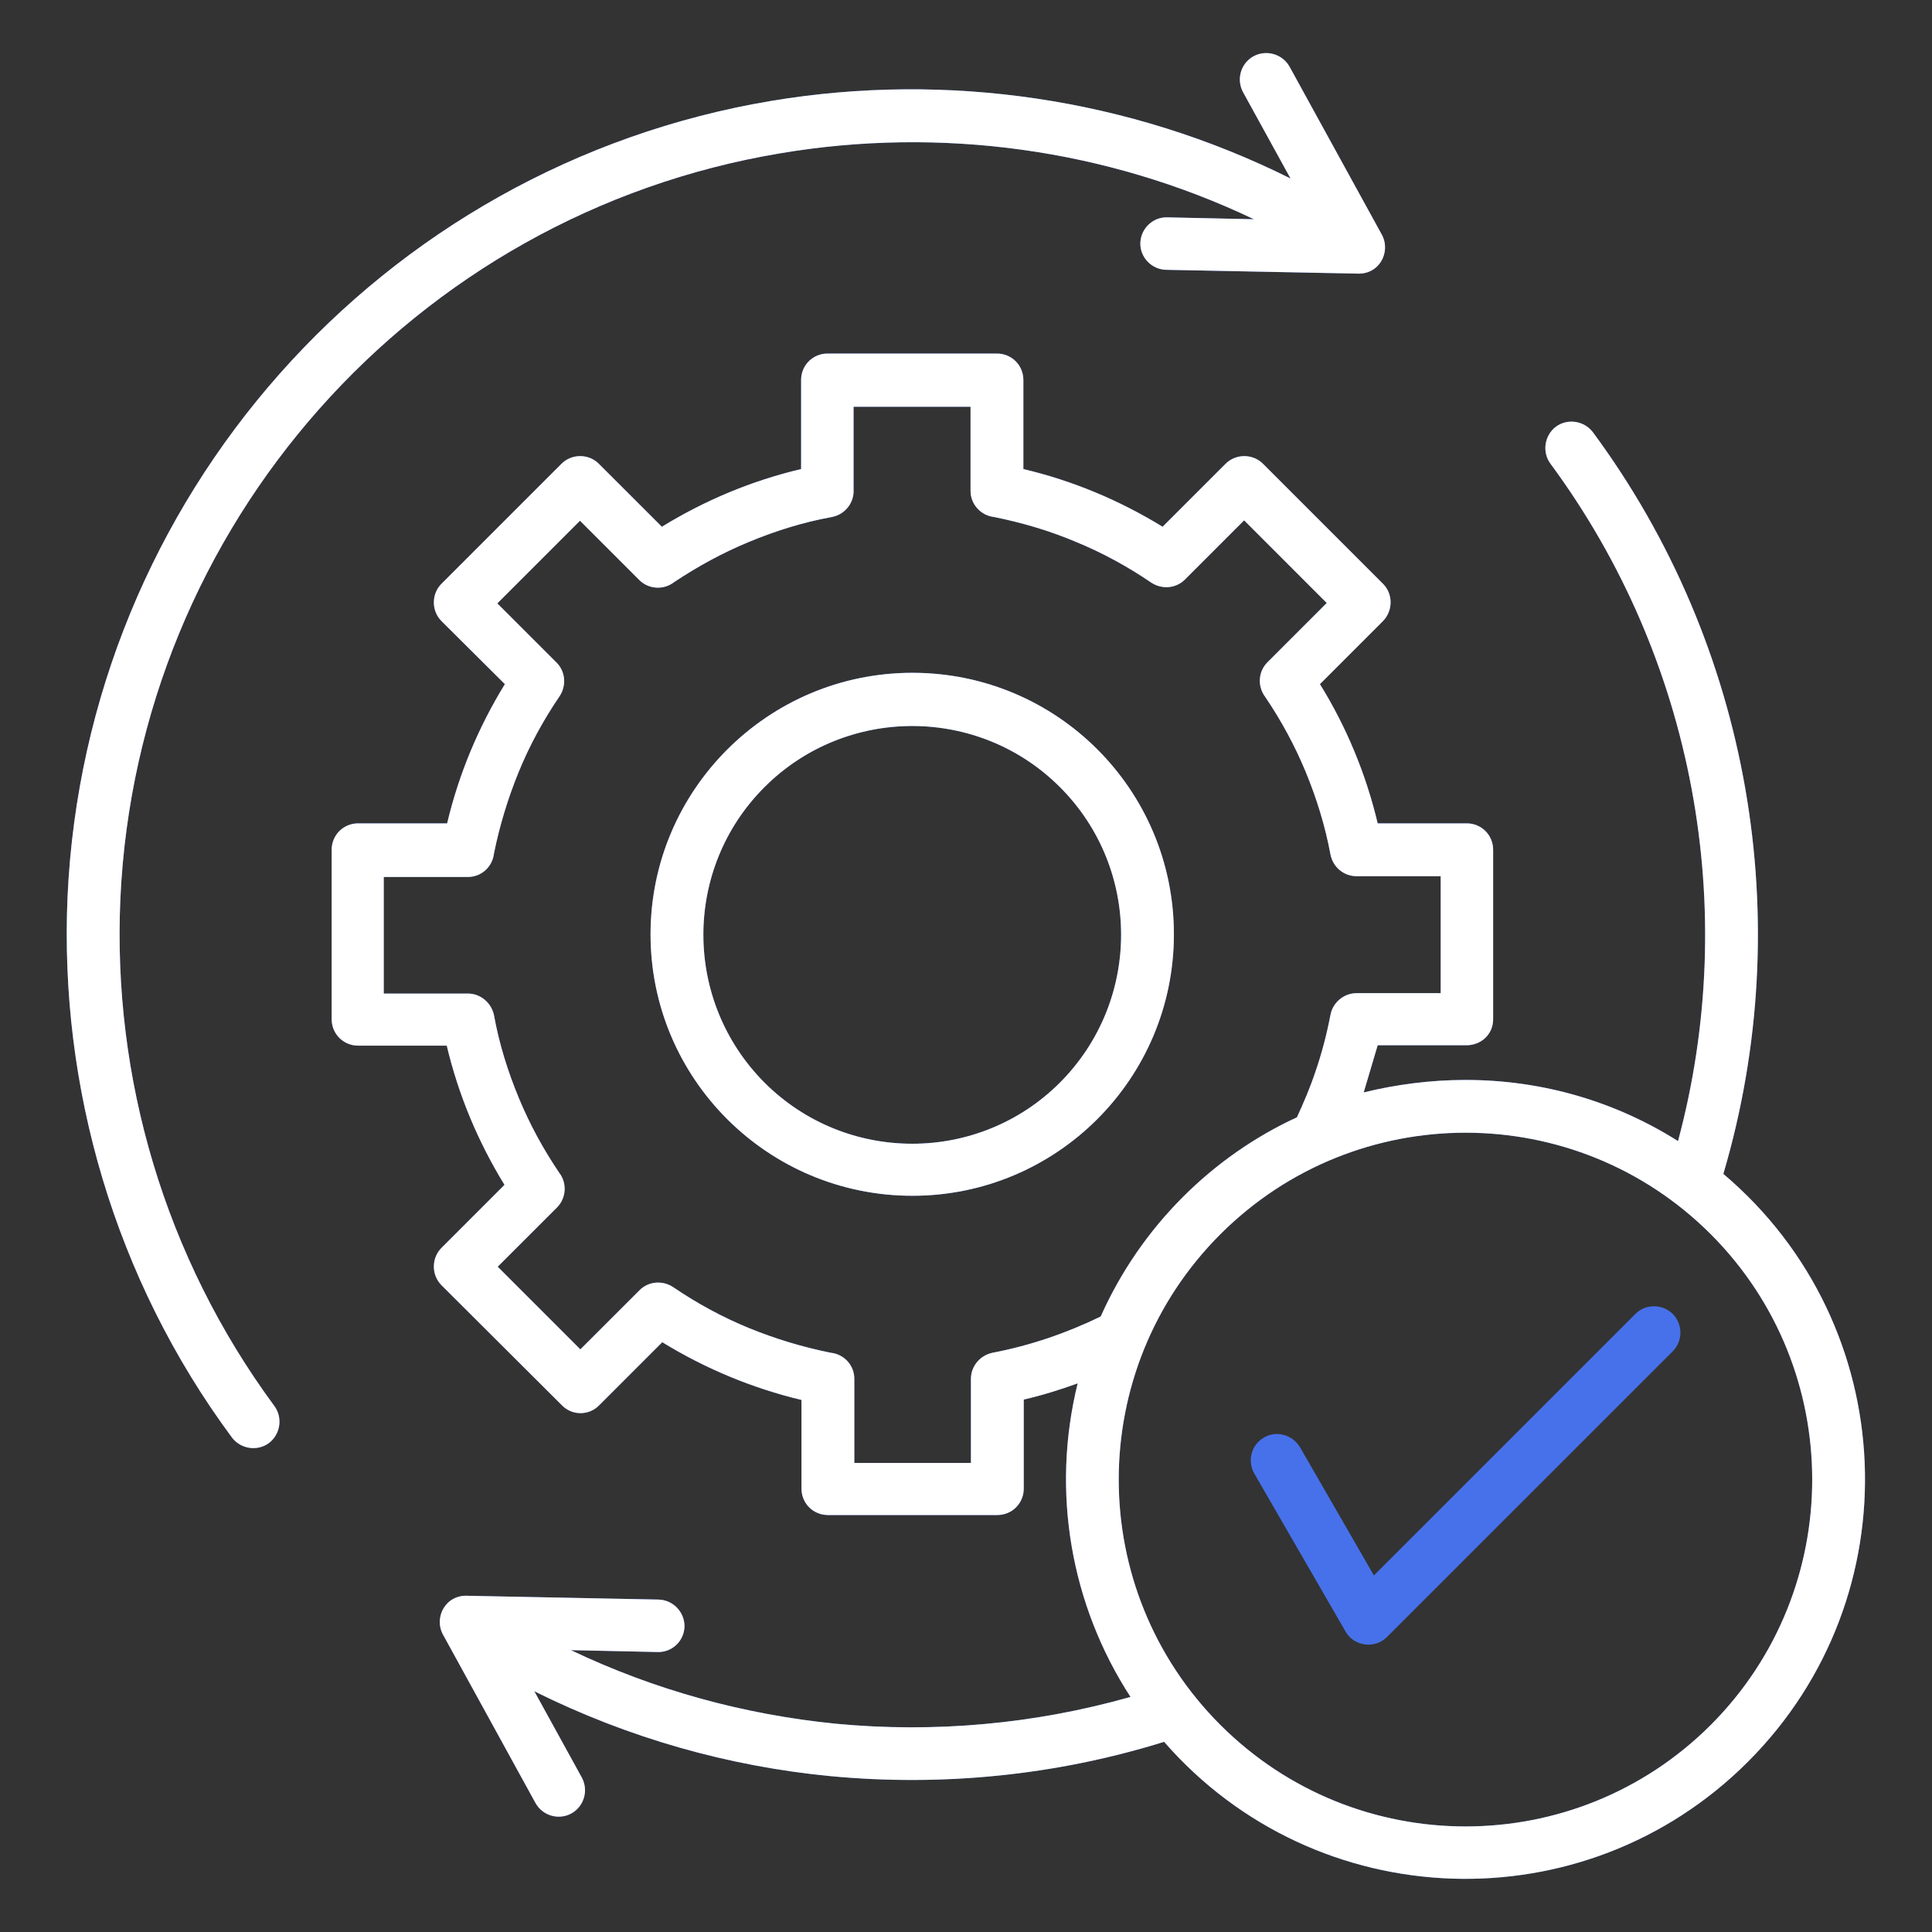
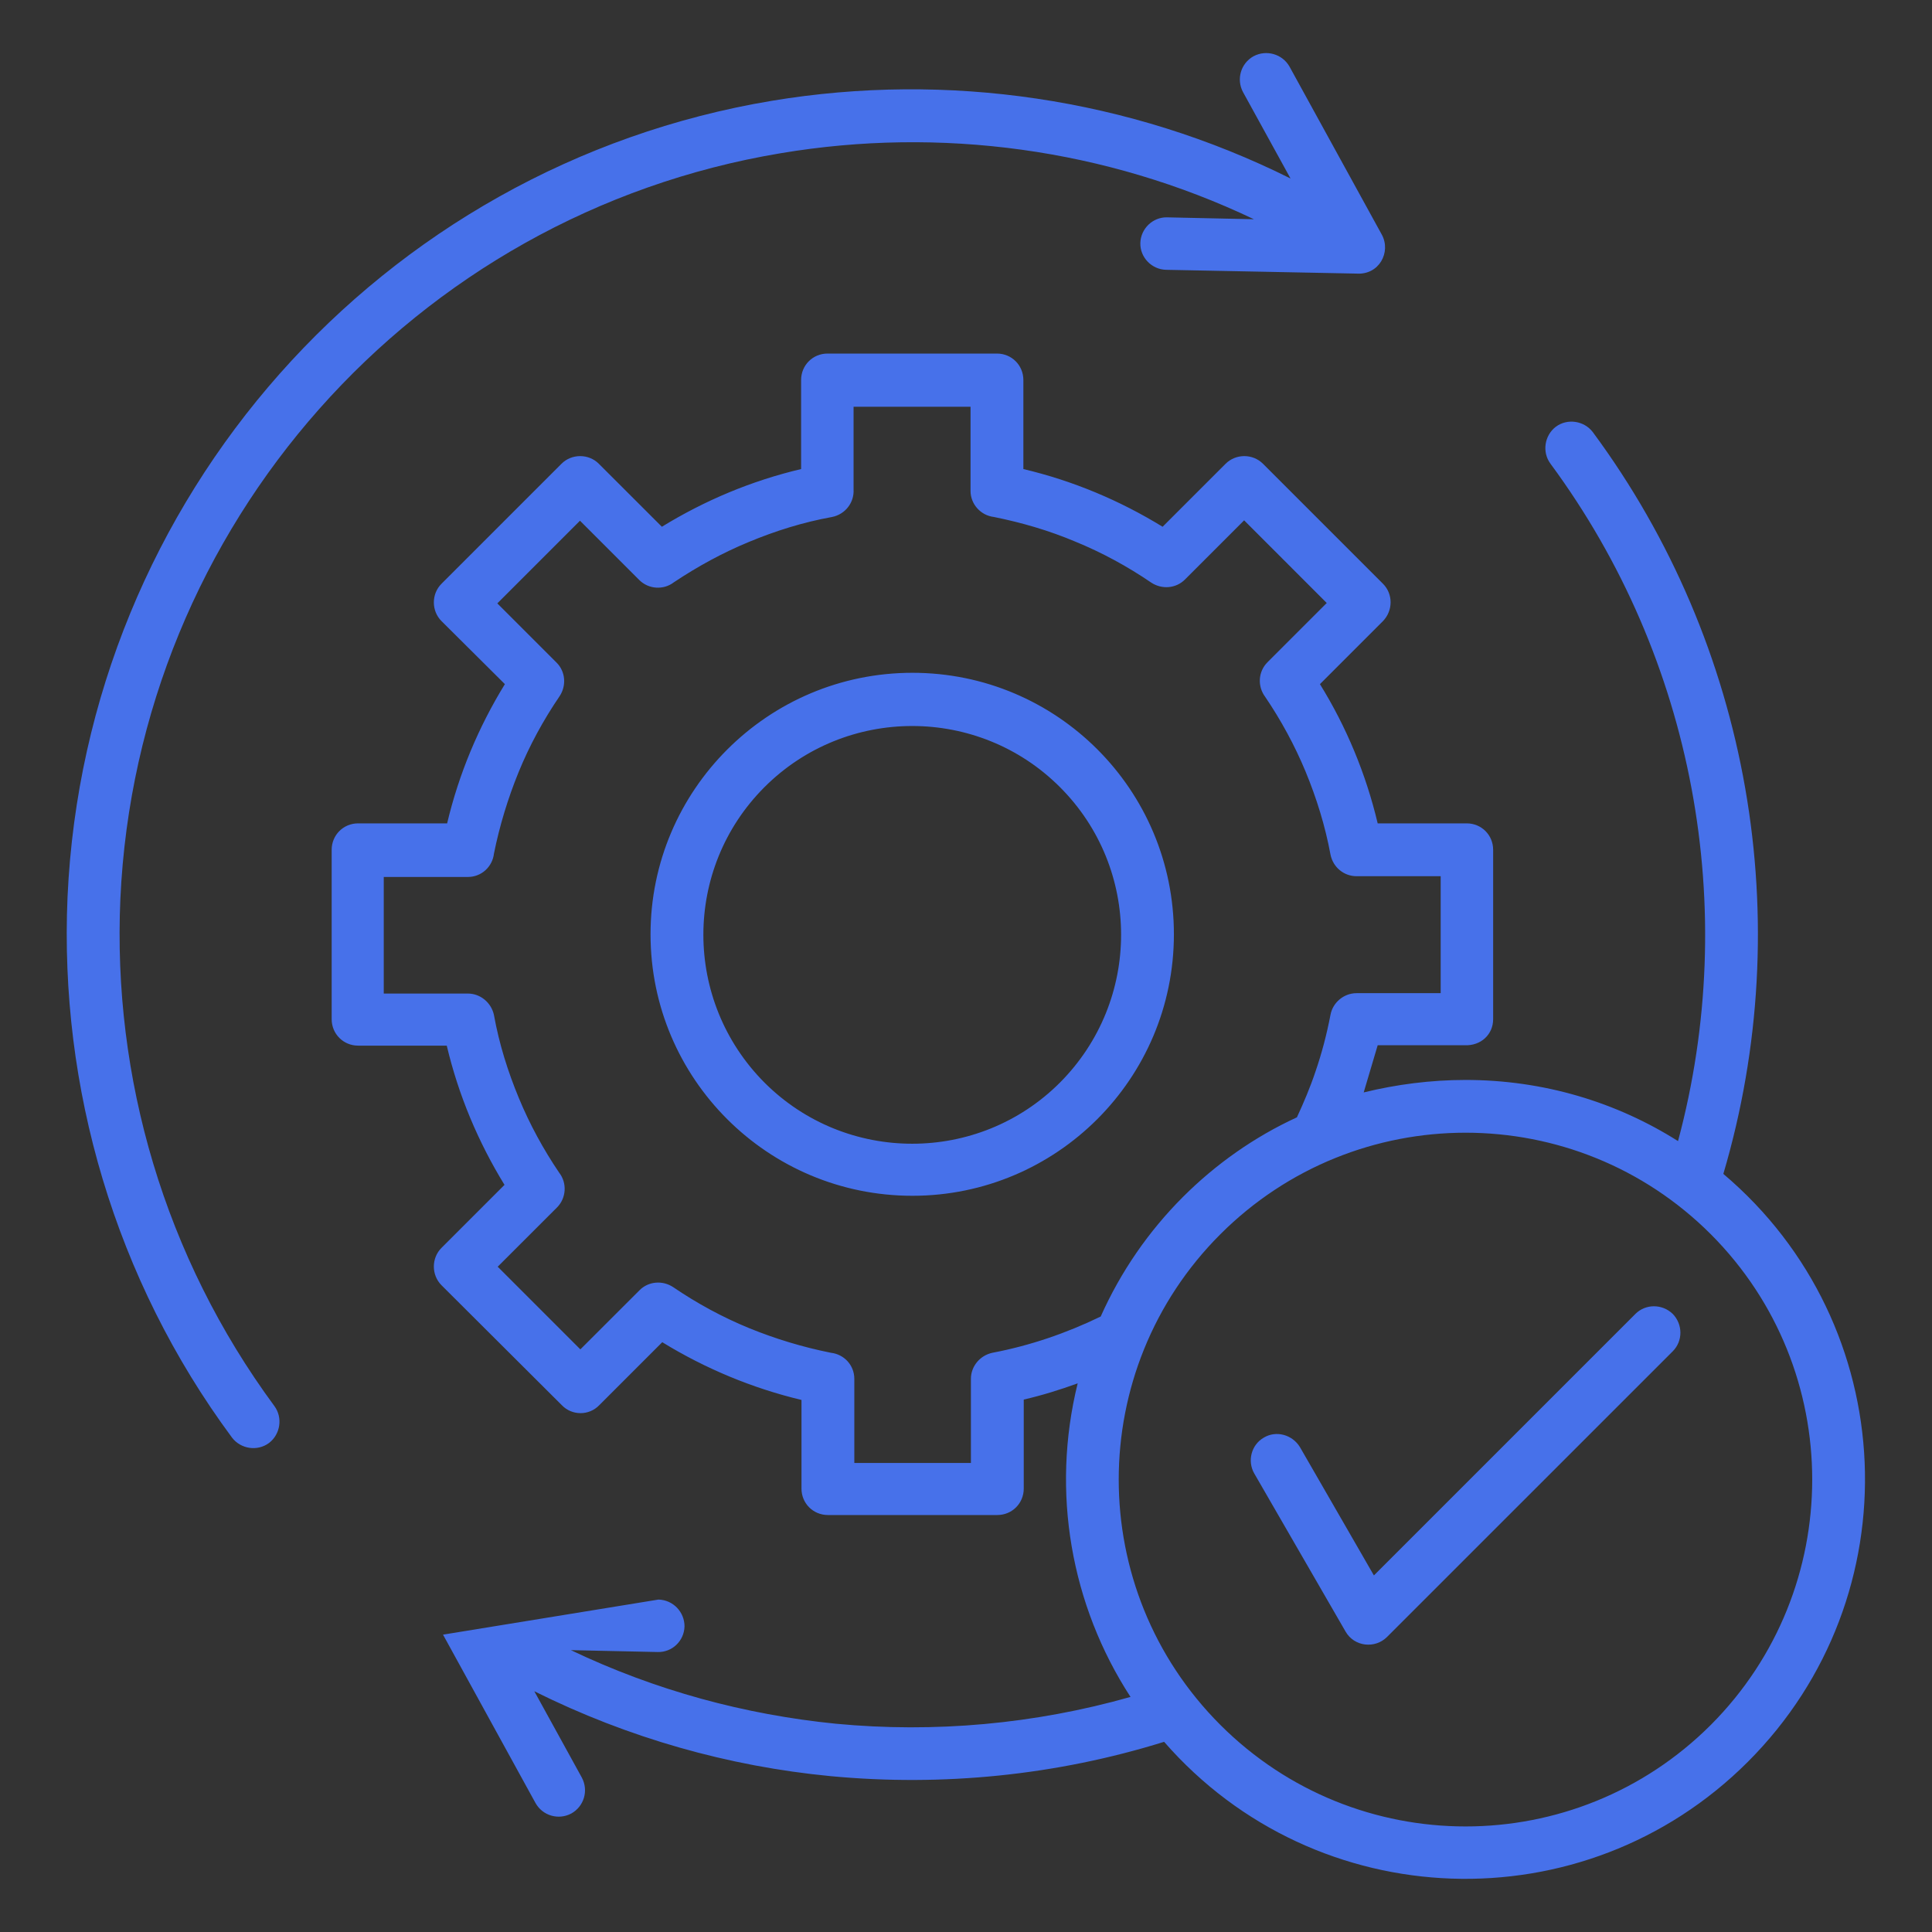
<svg xmlns="http://www.w3.org/2000/svg" width="46" height="46" viewBox="0 0 46 46" fill="none">
  <rect x="0" y="0" width="46" height="46" fill="#333333" stroke="none" />
-   <path d="M29.864 35.084C29.693 34.788 29.792 34.401 30.089 34.23C30.385 34.051 30.771 34.159 30.951 34.455L32.712 37.51L38.938 31.284C39.181 31.041 39.576 31.041 39.828 31.284C40.07 31.535 40.07 31.93 39.828 32.173L33.026 38.974C32.739 39.262 32.245 39.208 32.038 38.848L29.864 35.084ZM34.895 25.713C36.755 25.713 38.489 26.243 39.953 27.169C41.436 21.643 40.34 15.678 36.917 11.042C36.71 10.763 36.773 10.368 37.043 10.161C37.321 9.955 37.716 10.018 37.923 10.287C41.678 15.363 42.81 21.931 41.032 27.95C45.281 31.544 45.56 38.004 41.616 41.948C37.716 45.847 31.337 45.623 27.717 41.472C25.147 42.272 22.443 42.541 19.775 42.289C17.349 42.056 14.959 41.382 12.722 40.268L13.854 42.325C14.016 42.631 13.908 43.008 13.602 43.179C13.297 43.341 12.919 43.233 12.749 42.927L10.548 38.92C10.323 38.507 10.611 37.959 11.15 37.995L15.678 38.085C16.028 38.094 16.298 38.381 16.298 38.723C16.289 39.073 16.001 39.343 15.66 39.334L13.593 39.289C15.606 40.25 17.735 40.825 19.9 41.041C22.254 41.265 24.635 41.05 26.917 40.403C25.498 38.219 25.021 35.524 25.659 32.937C25.237 33.09 24.806 33.224 24.375 33.323V35.443C24.375 35.794 24.096 36.072 23.746 36.072H19.712C19.361 36.072 19.083 35.794 19.083 35.443V33.332C17.915 33.053 16.792 32.586 15.768 31.957L14.267 33.458C14.025 33.709 13.62 33.709 13.378 33.458L10.512 30.601C10.269 30.358 10.269 29.954 10.512 29.711L12.012 28.211C11.383 27.187 10.916 26.073 10.637 24.896H8.526C8.176 24.896 7.897 24.617 7.897 24.267V20.233C7.897 19.882 8.176 19.604 8.526 19.604H10.646C10.925 18.427 11.392 17.313 12.021 16.289L10.512 14.788C10.269 14.546 10.269 14.141 10.512 13.899L13.369 11.042C13.611 10.799 14.016 10.799 14.258 11.042L15.759 12.542C16.783 11.913 17.897 11.446 19.074 11.168V9.047C19.074 8.697 19.352 8.418 19.703 8.418H23.737C24.087 8.418 24.366 8.697 24.366 9.047V11.168C25.543 11.446 26.657 11.913 27.681 12.542L29.181 11.042C29.424 10.799 29.828 10.799 30.071 11.042L32.928 13.899C33.17 14.141 33.17 14.537 32.928 14.788L31.427 16.289C32.056 17.304 32.523 18.427 32.802 19.604H34.922C35.273 19.604 35.551 19.882 35.551 20.233V24.267C35.551 24.626 35.264 24.905 34.868 24.887H32.802L32.469 26.01C33.242 25.821 34.06 25.713 34.895 25.713ZM26.207 31.346C26.684 30.277 27.348 29.316 28.166 28.498C28.948 27.717 29.864 27.07 30.879 26.603C31.041 26.252 31.194 25.893 31.32 25.516C31.472 25.075 31.589 24.626 31.679 24.159C31.733 23.872 31.993 23.647 32.299 23.647H34.302V20.862H32.299C32.002 20.862 31.742 20.655 31.679 20.35C31.553 19.667 31.346 19.002 31.086 18.373C30.825 17.744 30.502 17.151 30.125 16.594C29.936 16.343 29.954 15.992 30.178 15.768L31.589 14.357L29.622 12.389L28.211 13.8C28.004 14.007 27.672 14.043 27.411 13.872C26.845 13.486 26.234 13.153 25.596 12.893C24.977 12.632 24.33 12.443 23.665 12.309C23.35 12.273 23.108 12.003 23.108 11.689V9.685H20.323V11.653C20.341 11.967 20.125 12.246 19.811 12.309C19.119 12.434 18.463 12.641 17.834 12.902C17.205 13.162 16.612 13.486 16.046 13.863C15.803 14.052 15.444 14.034 15.22 13.809L13.809 12.398L11.841 14.366L13.252 15.777C13.459 15.983 13.495 16.316 13.324 16.576C12.938 17.142 12.605 17.753 12.345 18.391C12.093 19.011 11.895 19.658 11.761 20.323C11.725 20.637 11.464 20.88 11.141 20.88H9.137V23.656H11.141C11.437 23.656 11.698 23.872 11.761 24.168C11.886 24.86 12.093 25.516 12.354 26.145C12.614 26.773 12.938 27.366 13.315 27.923C13.504 28.166 13.486 28.525 13.261 28.75L11.85 30.16L13.818 32.128L15.229 30.718C15.435 30.511 15.768 30.475 16.028 30.646C16.594 31.032 17.205 31.364 17.843 31.625C18.463 31.877 19.11 32.074 19.784 32.209C20.098 32.245 20.341 32.505 20.341 32.829V34.832H23.117V32.829C23.117 32.532 23.332 32.272 23.629 32.209C24.527 32.038 25.39 31.742 26.207 31.346ZM40.735 29.388C37.51 26.163 32.281 26.163 29.055 29.388C25.83 32.613 25.83 37.842 29.055 41.068C32.281 44.293 37.51 44.293 40.735 41.068C43.952 37.842 43.952 32.613 40.735 29.388ZM29.595 2.192C29.433 1.887 29.541 1.509 29.846 1.339C30.151 1.177 30.529 1.285 30.7 1.581L32.901 5.588C33.125 6.002 32.838 6.55 32.299 6.514L27.762 6.424C27.42 6.415 27.142 6.127 27.151 5.786C27.16 5.445 27.447 5.166 27.789 5.175L29.855 5.22C26.333 3.54 22.389 3.01 18.589 3.648C9.847 5.103 3.27 12.515 2.866 21.401C2.677 25.65 3.917 29.927 6.532 33.476C6.738 33.754 6.675 34.15 6.406 34.356C6.127 34.563 5.732 34.5 5.525 34.23C2.731 30.457 1.411 25.884 1.608 21.356C2.039 11.859 9.056 3.953 18.382 2.399C22.551 1.707 26.89 2.336 30.727 4.25L29.595 2.192ZM21.724 16.019C25.165 16.019 27.95 18.804 27.95 22.245C27.95 25.686 25.156 28.471 21.724 28.471C18.283 28.471 15.489 25.686 15.489 22.245C15.489 18.813 18.283 16.019 21.724 16.019ZM25.237 18.741C23.297 16.801 20.143 16.801 18.202 18.741C16.262 20.682 16.262 23.827 18.202 25.776C20.143 27.717 23.297 27.717 25.237 25.776C27.178 23.827 27.178 20.682 25.237 18.741Z" fill="#4771EA" />
-   <path d="M34.895 25.713C36.755 25.713 38.489 26.243 39.953 27.169C41.436 21.643 40.34 15.678 36.917 11.042C36.71 10.763 36.773 10.368 37.043 10.161C37.321 9.955 37.716 10.018 37.923 10.287C41.678 15.363 42.81 21.931 41.032 27.95C45.281 31.544 45.56 38.004 41.616 41.948C37.716 45.847 31.337 45.623 27.717 41.472C25.147 42.272 22.443 42.541 19.775 42.289C17.349 42.056 14.959 41.382 12.722 40.268L13.854 42.325C14.016 42.631 13.908 43.008 13.602 43.179C13.297 43.341 12.919 43.233 12.749 42.927L10.548 38.92C10.323 38.507 10.611 37.959 11.15 37.995L15.678 38.085C16.028 38.094 16.298 38.381 16.298 38.723C16.289 39.073 16.001 39.343 15.66 39.334L13.593 39.289C15.606 40.25 17.735 40.825 19.9 41.041C22.254 41.265 24.635 41.05 26.917 40.403C25.498 38.219 25.021 35.524 25.659 32.937C25.237 33.09 24.806 33.224 24.375 33.323V35.443C24.375 35.794 24.096 36.072 23.746 36.072H19.712C19.361 36.072 19.083 35.794 19.083 35.443V33.332C17.915 33.053 16.792 32.586 15.768 31.957L14.267 33.458C14.025 33.709 13.62 33.709 13.378 33.458L10.512 30.601C10.269 30.358 10.269 29.954 10.512 29.711L12.012 28.211C11.383 27.187 10.916 26.073 10.637 24.896H8.526C8.176 24.896 7.897 24.617 7.897 24.267V20.233C7.897 19.882 8.176 19.604 8.526 19.604H10.646C10.925 18.427 11.392 17.313 12.021 16.289L10.512 14.788C10.269 14.546 10.269 14.141 10.512 13.899L13.369 11.042C13.611 10.799 14.016 10.799 14.258 11.042L15.759 12.542C16.783 11.913 17.897 11.446 19.074 11.168V9.047C19.074 8.697 19.352 8.418 19.703 8.418H23.737C24.087 8.418 24.366 8.697 24.366 9.047V11.168C25.543 11.446 26.657 11.913 27.681 12.542L29.181 11.042C29.424 10.799 29.828 10.799 30.071 11.042L32.928 13.899C33.17 14.141 33.17 14.537 32.928 14.788L31.427 16.289C32.056 17.304 32.523 18.427 32.802 19.604H34.922C35.273 19.604 35.551 19.882 35.551 20.233V24.267C35.551 24.626 35.264 24.905 34.868 24.887H32.802L32.469 26.01C33.242 25.821 34.06 25.713 34.895 25.713ZM26.207 31.346C26.684 30.277 27.348 29.316 28.166 28.498C28.948 27.717 29.864 27.07 30.879 26.603C31.041 26.252 31.194 25.893 31.32 25.516C31.472 25.075 31.589 24.626 31.679 24.159C31.733 23.872 31.993 23.647 32.299 23.647H34.302V20.862H32.299C32.002 20.862 31.742 20.655 31.679 20.35C31.553 19.667 31.346 19.002 31.086 18.373C30.825 17.744 30.502 17.151 30.125 16.594C29.936 16.343 29.954 15.992 30.178 15.768L31.589 14.357L29.622 12.389L28.211 13.8C28.004 14.007 27.672 14.043 27.411 13.872C26.845 13.486 26.234 13.153 25.596 12.893C24.977 12.632 24.33 12.443 23.665 12.309C23.35 12.273 23.108 12.003 23.108 11.689V9.685H20.323V11.653C20.341 11.967 20.125 12.246 19.811 12.309C19.119 12.434 18.463 12.641 17.834 12.902C17.205 13.162 16.612 13.486 16.046 13.863C15.803 14.052 15.444 14.034 15.22 13.809L13.809 12.398L11.841 14.366L13.252 15.777C13.459 15.983 13.495 16.316 13.324 16.576C12.938 17.142 12.605 17.753 12.345 18.391C12.093 19.011 11.895 19.658 11.761 20.323C11.725 20.637 11.464 20.88 11.141 20.88H9.137V23.656H11.141C11.437 23.656 11.698 23.872 11.761 24.168C11.886 24.86 12.093 25.516 12.354 26.145C12.614 26.773 12.938 27.366 13.315 27.923C13.504 28.166 13.486 28.525 13.261 28.75L11.85 30.16L13.818 32.128L15.229 30.718C15.435 30.511 15.768 30.475 16.028 30.646C16.594 31.032 17.205 31.364 17.843 31.625C18.463 31.877 19.11 32.074 19.784 32.209C20.098 32.245 20.341 32.505 20.341 32.829V34.832H23.117V32.829C23.117 32.532 23.332 32.272 23.629 32.209C24.527 32.038 25.39 31.742 26.207 31.346ZM40.735 29.388C37.51 26.163 32.281 26.163 29.055 29.388C25.83 32.613 25.83 37.842 29.055 41.068C32.281 44.293 37.51 44.293 40.735 41.068C43.952 37.842 43.952 32.613 40.735 29.388ZM29.595 2.192C29.433 1.887 29.541 1.509 29.846 1.339C30.151 1.177 30.529 1.285 30.7 1.581L32.901 5.588C33.125 6.002 32.838 6.55 32.299 6.514L27.762 6.424C27.42 6.415 27.142 6.127 27.151 5.786C27.16 5.445 27.447 5.166 27.789 5.175L29.855 5.22C26.333 3.54 22.389 3.01 18.589 3.648C9.847 5.103 3.27 12.515 2.866 21.401C2.677 25.65 3.917 29.927 6.532 33.476C6.738 33.754 6.675 34.15 6.406 34.356C6.127 34.563 5.732 34.5 5.525 34.23C2.731 30.457 1.411 25.884 1.608 21.356C2.039 11.859 9.056 3.953 18.382 2.399C22.551 1.707 26.89 2.336 30.727 4.25L29.595 2.192ZM21.724 16.019C25.165 16.019 27.95 18.804 27.95 22.245C27.95 25.686 25.156 28.471 21.724 28.471C18.283 28.471 15.489 25.686 15.489 22.245C15.489 18.813 18.283 16.019 21.724 16.019ZM25.237 18.741C23.297 16.801 20.143 16.801 18.202 18.741C16.262 20.682 16.262 23.827 18.202 25.776C20.143 27.717 23.297 27.717 25.237 25.776C27.178 23.827 27.178 20.682 25.237 18.741Z" fill="white" />
+   <path d="M29.864 35.084C29.693 34.788 29.792 34.401 30.089 34.23C30.385 34.051 30.771 34.159 30.951 34.455L32.712 37.51L38.938 31.284C39.181 31.041 39.576 31.041 39.828 31.284C40.07 31.535 40.07 31.93 39.828 32.173L33.026 38.974C32.739 39.262 32.245 39.208 32.038 38.848L29.864 35.084ZM34.895 25.713C36.755 25.713 38.489 26.243 39.953 27.169C41.436 21.643 40.34 15.678 36.917 11.042C36.71 10.763 36.773 10.368 37.043 10.161C37.321 9.955 37.716 10.018 37.923 10.287C41.678 15.363 42.81 21.931 41.032 27.95C45.281 31.544 45.56 38.004 41.616 41.948C37.716 45.847 31.337 45.623 27.717 41.472C25.147 42.272 22.443 42.541 19.775 42.289C17.349 42.056 14.959 41.382 12.722 40.268L13.854 42.325C14.016 42.631 13.908 43.008 13.602 43.179C13.297 43.341 12.919 43.233 12.749 42.927L10.548 38.92L15.678 38.085C16.028 38.094 16.298 38.381 16.298 38.723C16.289 39.073 16.001 39.343 15.66 39.334L13.593 39.289C15.606 40.25 17.735 40.825 19.9 41.041C22.254 41.265 24.635 41.05 26.917 40.403C25.498 38.219 25.021 35.524 25.659 32.937C25.237 33.09 24.806 33.224 24.375 33.323V35.443C24.375 35.794 24.096 36.072 23.746 36.072H19.712C19.361 36.072 19.083 35.794 19.083 35.443V33.332C17.915 33.053 16.792 32.586 15.768 31.957L14.267 33.458C14.025 33.709 13.62 33.709 13.378 33.458L10.512 30.601C10.269 30.358 10.269 29.954 10.512 29.711L12.012 28.211C11.383 27.187 10.916 26.073 10.637 24.896H8.526C8.176 24.896 7.897 24.617 7.897 24.267V20.233C7.897 19.882 8.176 19.604 8.526 19.604H10.646C10.925 18.427 11.392 17.313 12.021 16.289L10.512 14.788C10.269 14.546 10.269 14.141 10.512 13.899L13.369 11.042C13.611 10.799 14.016 10.799 14.258 11.042L15.759 12.542C16.783 11.913 17.897 11.446 19.074 11.168V9.047C19.074 8.697 19.352 8.418 19.703 8.418H23.737C24.087 8.418 24.366 8.697 24.366 9.047V11.168C25.543 11.446 26.657 11.913 27.681 12.542L29.181 11.042C29.424 10.799 29.828 10.799 30.071 11.042L32.928 13.899C33.17 14.141 33.17 14.537 32.928 14.788L31.427 16.289C32.056 17.304 32.523 18.427 32.802 19.604H34.922C35.273 19.604 35.551 19.882 35.551 20.233V24.267C35.551 24.626 35.264 24.905 34.868 24.887H32.802L32.469 26.01C33.242 25.821 34.06 25.713 34.895 25.713ZM26.207 31.346C26.684 30.277 27.348 29.316 28.166 28.498C28.948 27.717 29.864 27.07 30.879 26.603C31.041 26.252 31.194 25.893 31.32 25.516C31.472 25.075 31.589 24.626 31.679 24.159C31.733 23.872 31.993 23.647 32.299 23.647H34.302V20.862H32.299C32.002 20.862 31.742 20.655 31.679 20.35C31.553 19.667 31.346 19.002 31.086 18.373C30.825 17.744 30.502 17.151 30.125 16.594C29.936 16.343 29.954 15.992 30.178 15.768L31.589 14.357L29.622 12.389L28.211 13.8C28.004 14.007 27.672 14.043 27.411 13.872C26.845 13.486 26.234 13.153 25.596 12.893C24.977 12.632 24.33 12.443 23.665 12.309C23.35 12.273 23.108 12.003 23.108 11.689V9.685H20.323V11.653C20.341 11.967 20.125 12.246 19.811 12.309C19.119 12.434 18.463 12.641 17.834 12.902C17.205 13.162 16.612 13.486 16.046 13.863C15.803 14.052 15.444 14.034 15.22 13.809L13.809 12.398L11.841 14.366L13.252 15.777C13.459 15.983 13.495 16.316 13.324 16.576C12.938 17.142 12.605 17.753 12.345 18.391C12.093 19.011 11.895 19.658 11.761 20.323C11.725 20.637 11.464 20.88 11.141 20.88H9.137V23.656H11.141C11.437 23.656 11.698 23.872 11.761 24.168C11.886 24.86 12.093 25.516 12.354 26.145C12.614 26.773 12.938 27.366 13.315 27.923C13.504 28.166 13.486 28.525 13.261 28.75L11.85 30.16L13.818 32.128L15.229 30.718C15.435 30.511 15.768 30.475 16.028 30.646C16.594 31.032 17.205 31.364 17.843 31.625C18.463 31.877 19.11 32.074 19.784 32.209C20.098 32.245 20.341 32.505 20.341 32.829V34.832H23.117V32.829C23.117 32.532 23.332 32.272 23.629 32.209C24.527 32.038 25.39 31.742 26.207 31.346ZM40.735 29.388C37.51 26.163 32.281 26.163 29.055 29.388C25.83 32.613 25.83 37.842 29.055 41.068C32.281 44.293 37.51 44.293 40.735 41.068C43.952 37.842 43.952 32.613 40.735 29.388ZM29.595 2.192C29.433 1.887 29.541 1.509 29.846 1.339C30.151 1.177 30.529 1.285 30.7 1.581L32.901 5.588C33.125 6.002 32.838 6.55 32.299 6.514L27.762 6.424C27.42 6.415 27.142 6.127 27.151 5.786C27.16 5.445 27.447 5.166 27.789 5.175L29.855 5.22C26.333 3.54 22.389 3.01 18.589 3.648C9.847 5.103 3.27 12.515 2.866 21.401C2.677 25.65 3.917 29.927 6.532 33.476C6.738 33.754 6.675 34.15 6.406 34.356C6.127 34.563 5.732 34.5 5.525 34.23C2.731 30.457 1.411 25.884 1.608 21.356C2.039 11.859 9.056 3.953 18.382 2.399C22.551 1.707 26.89 2.336 30.727 4.25L29.595 2.192ZM21.724 16.019C25.165 16.019 27.95 18.804 27.95 22.245C27.95 25.686 25.156 28.471 21.724 28.471C18.283 28.471 15.489 25.686 15.489 22.245C15.489 18.813 18.283 16.019 21.724 16.019ZM25.237 18.741C23.297 16.801 20.143 16.801 18.202 18.741C16.262 20.682 16.262 23.827 18.202 25.776C20.143 27.717 23.297 27.717 25.237 25.776C27.178 23.827 27.178 20.682 25.237 18.741Z" fill="#4771EA" />
</svg>